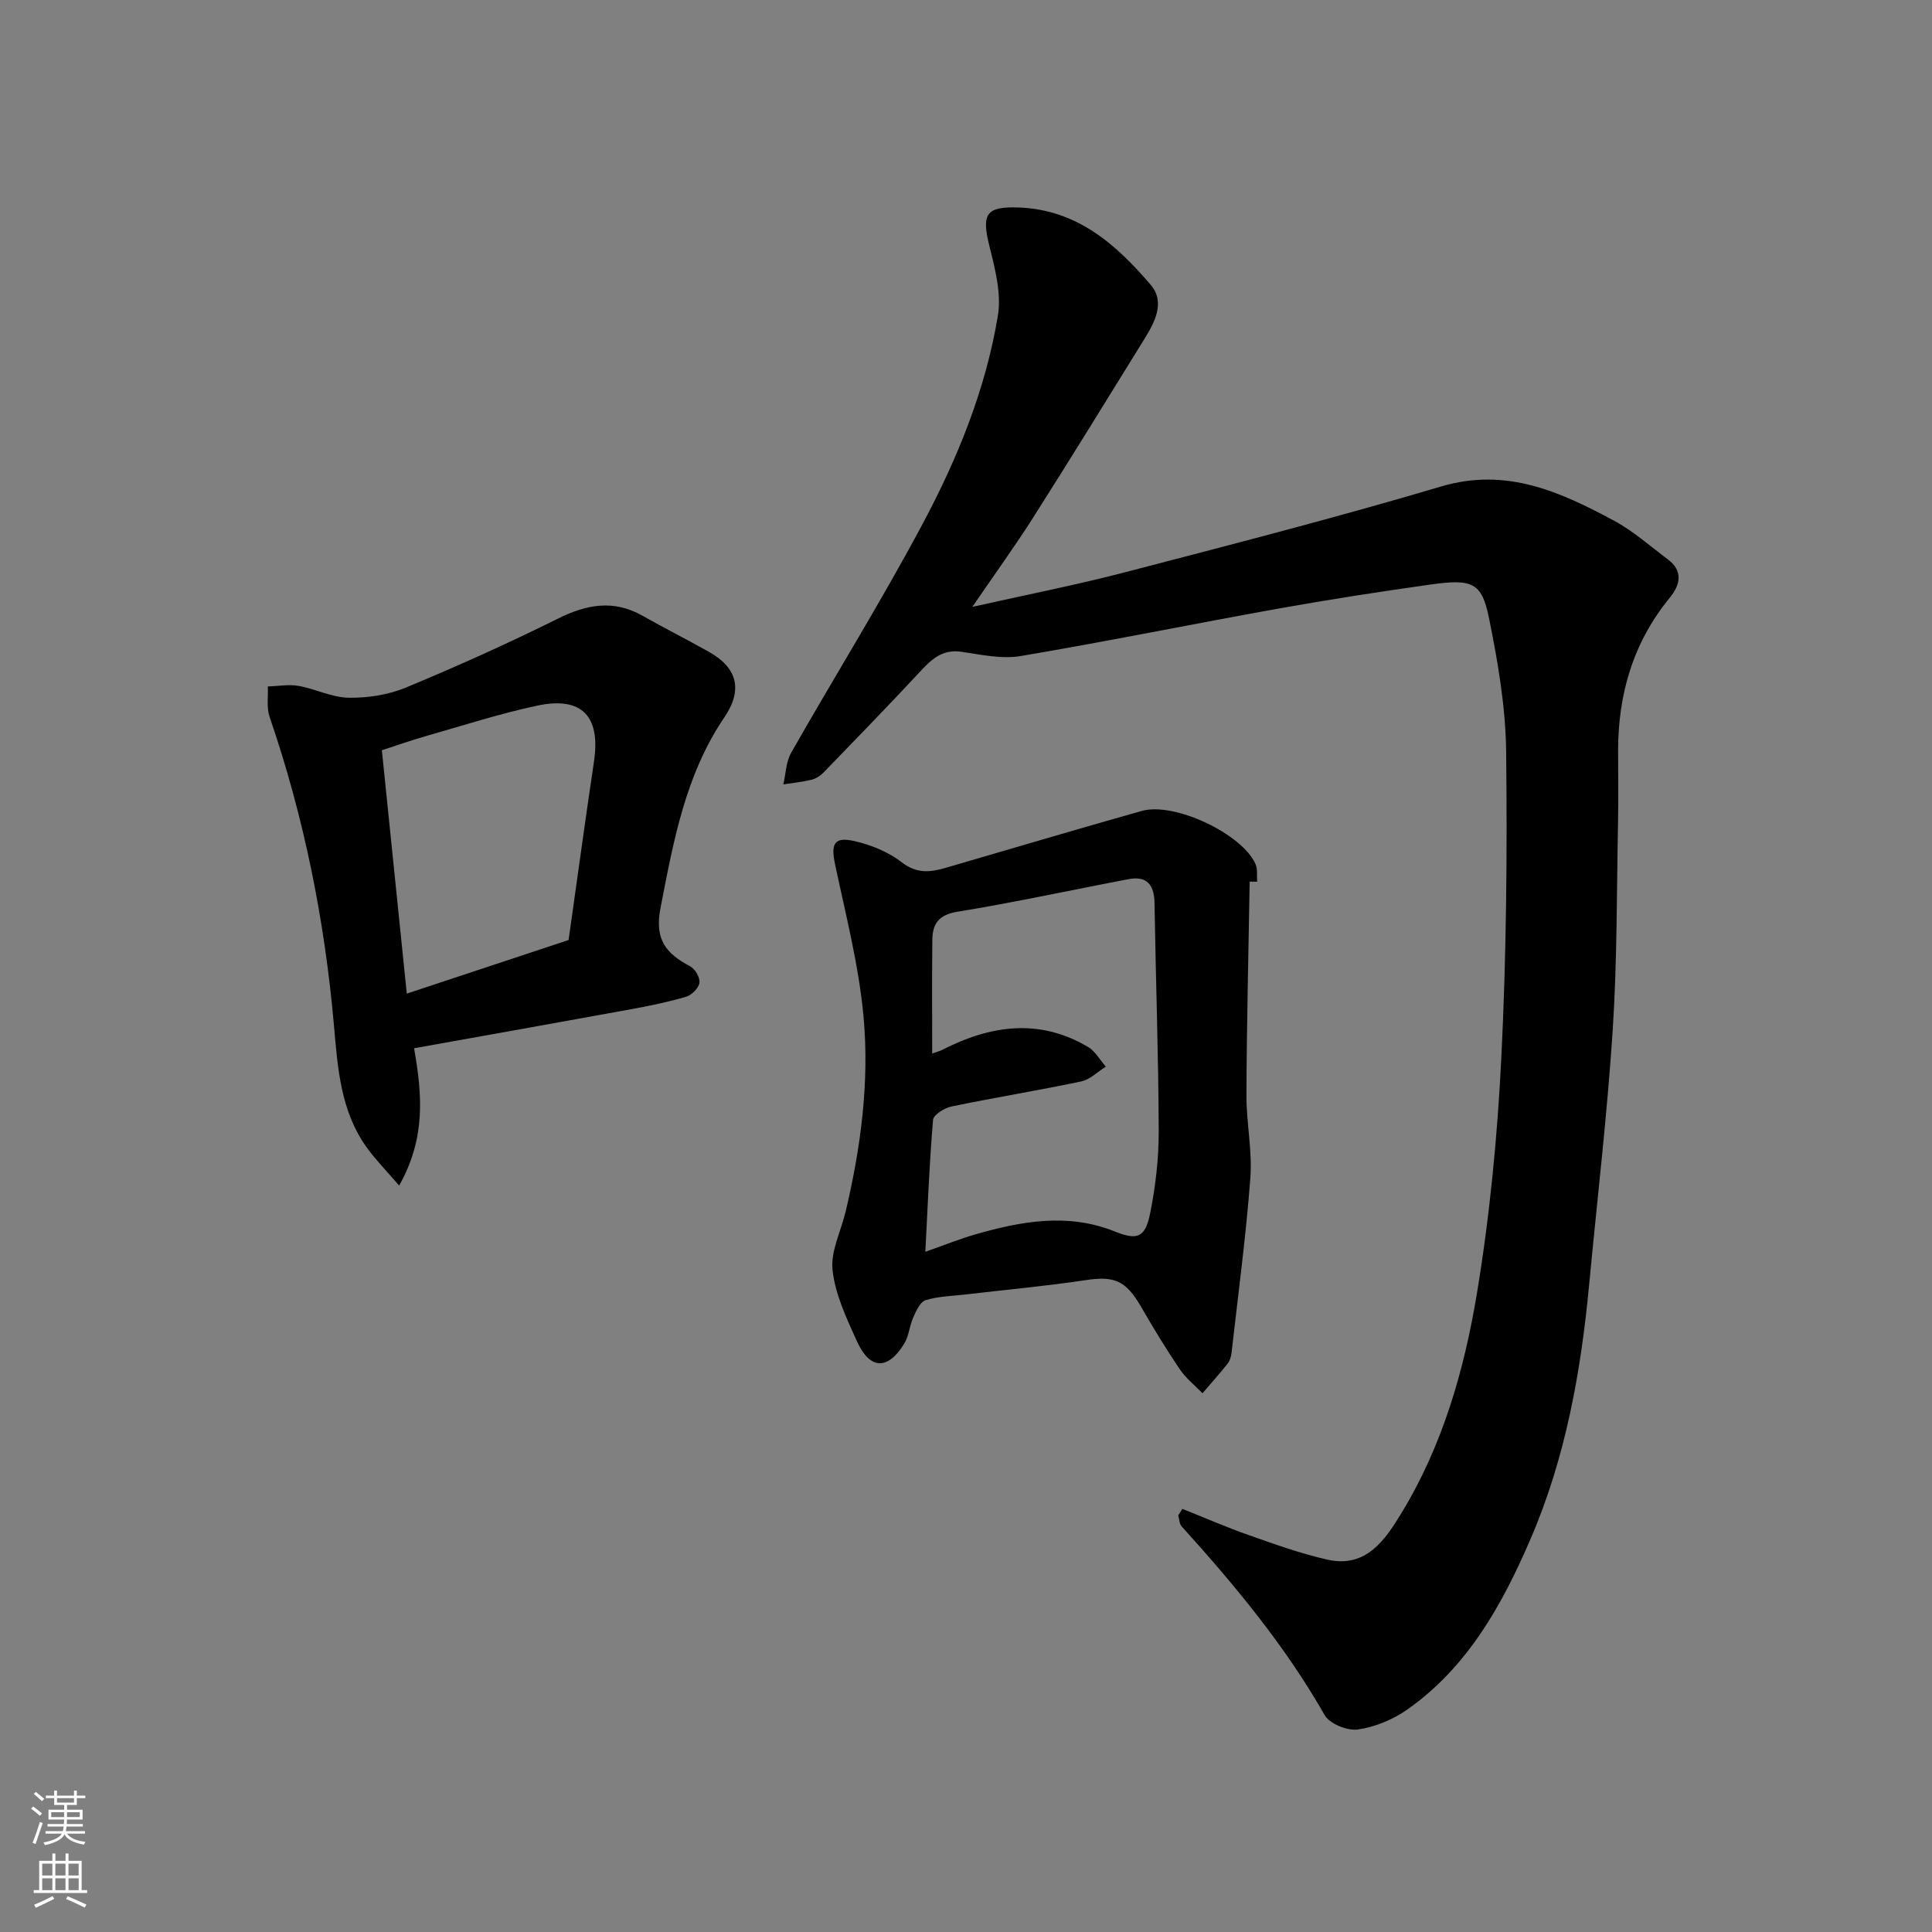
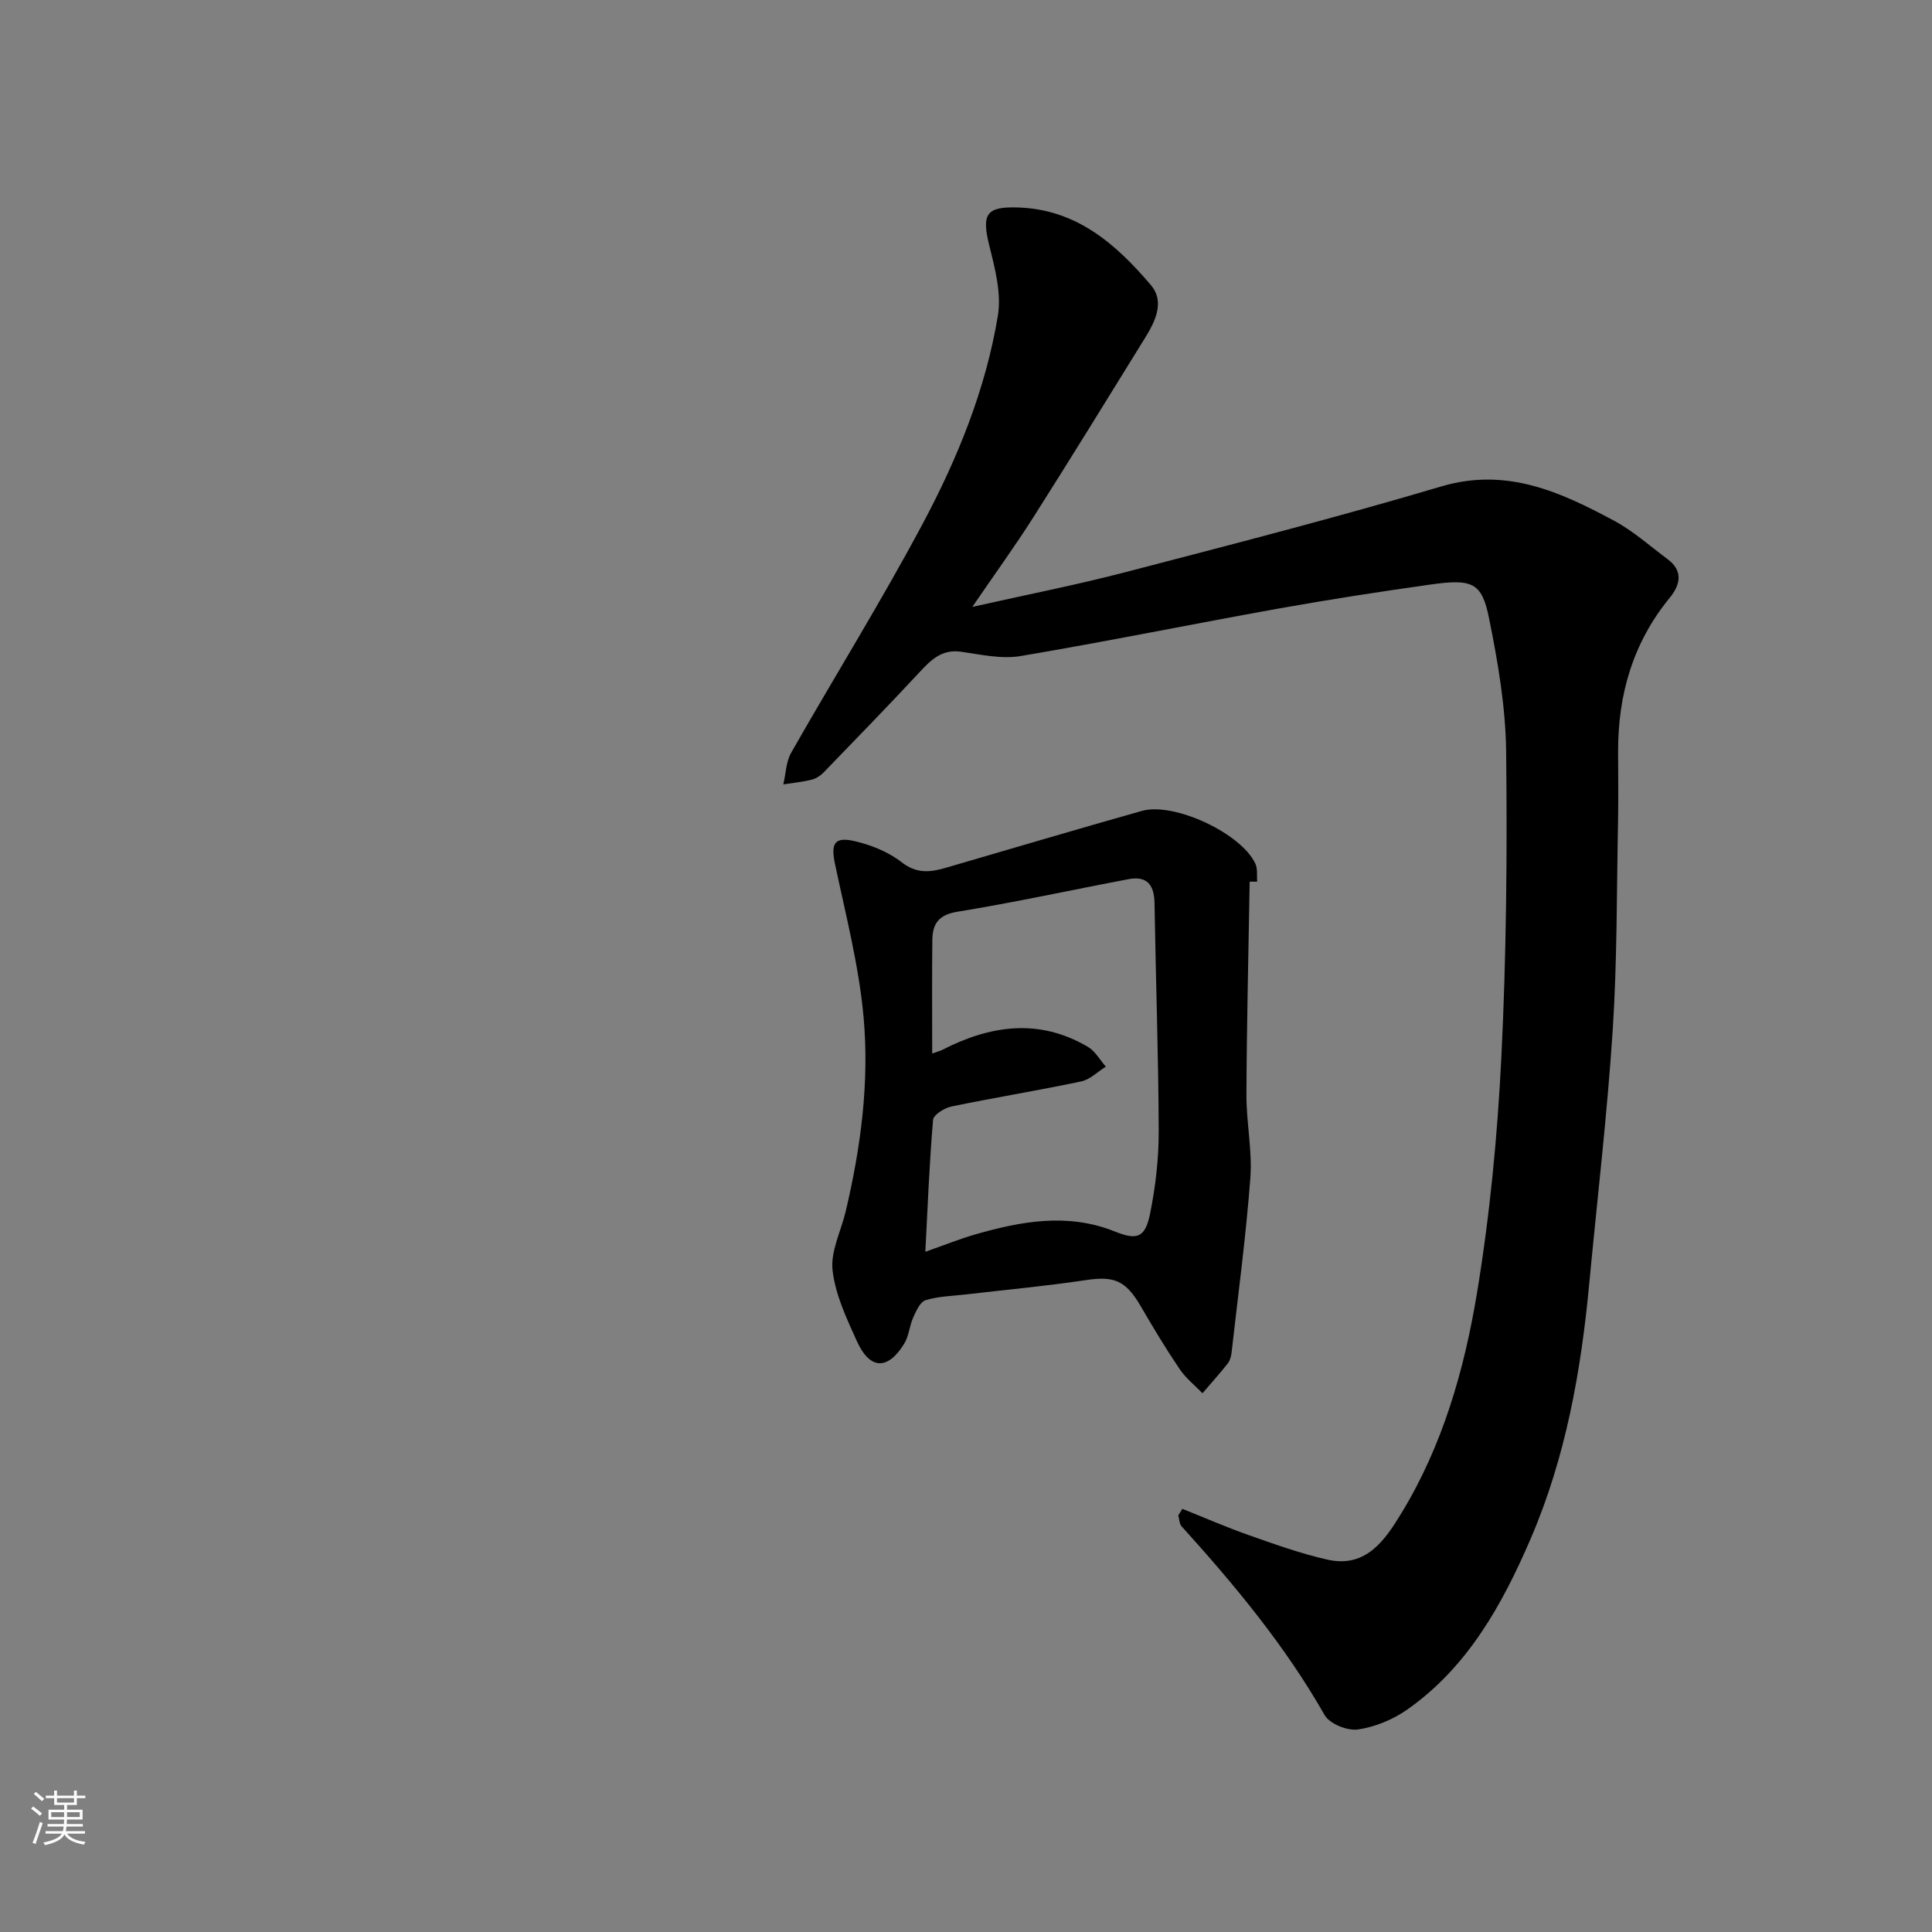
<svg xmlns="http://www.w3.org/2000/svg" enable-background="new 0 0 400 400" viewBox="0 0 400 400">
  <rect x="0" y="0" width="400" height="400" fill="#808080" stroke="none" />
  <g fill="#010000">
    <path d="m244.79 312.39c4.6 1.83 9.14 3.82 13.81 5.46 5.35 1.88 10.73 3.82 16.25 5.06 8.05 1.82 12.01-4.22 15.34-9.7 8.48-13.94 12.96-29.55 15.59-45.41 2.67-16.15 4.25-32.57 5.06-48.93 1.04-21.06 1.23-42.18.99-63.27-.11-9.25-1.71-18.59-3.56-27.7-1.49-7.32-3.46-8.1-12.16-6.87-10.5 1.48-20.99 3.1-31.43 4.97-17.81 3.2-35.54 6.82-53.38 9.83-3.93.66-8.2-.3-12.26-.89-4.1-.6-6.34 1.74-8.78 4.36-6.49 6.97-13.12 13.79-19.74 20.63-.66.68-1.58 1.28-2.48 1.5-1.92.47-3.9.66-5.86.97.52-2.2.55-4.67 1.62-6.55 9.03-15.87 18.7-31.4 27.28-47.5 7.2-13.51 13.01-27.79 15.52-43 .76-4.6-.59-9.74-1.76-14.43-1.67-6.68-.64-8.2 6.06-7.96 12.05.43 20.18 7.61 27.35 16.03 3.01 3.53.88 7.65-1.29 11.15-7.63 12.34-15.23 24.7-23.01 36.95-3.75 5.9-7.86 11.57-12.64 18.56 11.45-2.57 21.61-4.56 31.62-7.17 21.87-5.7 43.78-11.33 65.44-17.76 13.51-4.01 24.65 1.1 35.79 7.08 3.99 2.14 7.46 5.26 11.12 7.99 3.28 2.45 2.59 5.32.42 7.97-7.59 9.27-10.71 19.99-10.69 31.8.01 4.83.08 9.66-.01 14.49-.29 14.43-.17 28.89-1.11 43.28-1.14 17.53-3.21 35-4.86 52.49-1.7 18.11-4.88 35.92-12.1 52.7-5.86 13.62-13.01 26.57-25.52 35.39-2.97 2.09-6.7 3.65-10.27 4.16-2.17.31-5.86-1.17-6.89-2.98-8.17-14.36-18.62-26.92-29.62-39.09-.47-.53-.46-1.49-.68-2.25.27-.45.55-.9.84-1.36z" />
    <path d="m258.73 182.54c-.24 14.69-.61 29.38-.67 44.08-.03 5.77 1.24 11.58.81 17.29-.91 12.08-2.53 24.12-3.89 36.16-.09.78-.34 1.65-.81 2.25-1.67 2.1-3.46 4.1-5.21 6.14-1.6-1.66-3.46-3.13-4.73-5.01-2.83-4.19-5.45-8.52-7.98-12.89-3.17-5.47-5.54-6.42-11.49-5.52-8.26 1.24-16.59 1.99-24.89 2.97-2.76.32-5.62.37-8.23 1.18-1.13.35-1.96 2.22-2.56 3.56-.79 1.74-.89 3.85-1.87 5.44-3.42 5.56-7.13 5.42-9.82-.55-2.13-4.72-4.47-9.66-5.02-14.68-.43-3.91 1.77-8.1 2.73-12.19 3.12-13.21 4.91-26.67 3.7-40.14-.96-10.66-3.69-21.17-5.91-31.69-.9-4.28-.19-5.77 4.06-4.79 3.42.79 6.99 2.23 9.73 4.37 3.06 2.38 5.85 2.1 8.99 1.19 13.58-3.94 27.13-7.99 40.74-11.82 6.74-1.89 20.72 4.73 23.52 10.98.48 1.06.25 2.44.35 3.67-.53-.01-1.04 0-1.55 0zm-65.73 35.58c1.19-.42 1.64-.53 2.05-.74 9.97-5.11 20.05-6.62 30.2-.63 1.51.89 2.48 2.7 3.7 4.09-1.7 1.05-3.27 2.68-5.11 3.06-8.92 1.88-17.93 3.34-26.86 5.19-1.45.3-3.71 1.71-3.8 2.76-.76 8.93-1.11 17.9-1.6 27.32 4.21-1.48 7.21-2.7 10.31-3.59 9.57-2.75 19.2-4.51 28.9-.62 4.58 1.84 6.3 1.37 7.32-3.68 1.13-5.59 1.8-11.37 1.79-17.06-.05-15.76-.62-31.51-.87-47.26-.06-3.76-1.56-5.66-5.37-4.94-11.83 2.24-23.6 4.82-35.47 6.75-3.9.64-5.12 2.54-5.16 5.82-.09 7.66-.03 15.31-.03 23.53z" />
-     <path d="m85.73 217.03c1.7 9.68 2.44 18.58-3.09 28.43-2.58-3.01-4.82-5.28-6.67-7.83-5.45-7.51-6.06-16.55-6.82-25.22-1.92-21.91-6.21-43.23-13.34-64.02-.65-1.9-.27-4.16-.36-6.26 2.13-.07 4.32-.49 6.37-.12 3.51.62 6.92 2.4 10.4 2.45 3.94.06 8.17-.6 11.8-2.1 10.63-4.41 21.15-9.14 31.45-14.26 5.99-2.98 11.56-4.02 17.59-.6 4.54 2.58 9.22 4.92 13.77 7.49 5.89 3.33 6.96 7.89 3.15 13.51-8.1 11.95-10.54 25.65-13.23 39.48-1.29 6.66 1.21 9.45 6.17 12.11 1.01.54 2.06 2.35 1.89 3.39-.17 1.11-1.6 2.54-2.76 2.88-3.73 1.11-7.57 1.89-11.4 2.59-14.74 2.69-29.48 5.31-44.92 8.08zm31.99-22.41c1.76-12.39 3.43-24.7 5.26-36.98 1.39-9.33-2.48-13.51-11.73-11.55-7.77 1.65-15.37 4.12-23.03 6.3-3.17.9-6.28 2.01-9.16 2.94 1.77 17.28 3.45 33.72 5.16 50.39 11.28-3.74 22.38-7.42 33.5-11.1z" />
  </g>
  <path d="m6.44 374.46.42-.45c.65.47 1.27.95 1.85 1.44l-.45.49c-.65-.56-1.25-1.06-1.82-1.48m.93 7.33-.63-.26c.55-1.36 1.05-2.8 1.52-4.33.19.1.38.19.59.27-.46 1.29-.95 2.73-1.48 4.32m-.38-10.38.44-.42c.43.34 1.01.82 1.74 1.44l-.49.49c-.53-.51-1.09-1.01-1.69-1.51m2.5.35h1.72v-1.04h.59v1.04h3.52v-1.04h.59v1.04h1.75v.53h-1.75v1.42h-2.03v.97h3.22v2.03h-3.24c0 .35-.01.66-.03.93h3.32v.53h-3.37c-.03.27-.08.58-.15.94h3.96v.53h-3.71c.67.92 1.93 1.48 3.79 1.68-.13.24-.23.44-.29.59-2.13-.38-3.48-1.08-4.04-2.12-.43.97-1.77 1.72-4.03 2.23-.09-.19-.2-.37-.33-.55 2.1-.42 3.37-1.03 3.81-1.83h-3.36v-.53h3.58c.08-.29.13-.61.16-.94h-3.33v-.53h3.39c.02-.27.04-.58.04-.93h-3.23v-2.03h3.25v-.97h-2.07v-1.42h-1.73zm1.12 3.44v1h2.65c.01-.3.02-.44.01-.4v-.25-.35zm1.19-2h3.52v-.91h-3.52zm4.71 2h-2.63v.59c0 .15-.01.28-.01.4h2.64z" fill="#fafbfa" />
-   <path d="m13.56 383.74h.63v1.52h2.72v6.07h1.13v.6h-11.06v-.6h1.13v-6.07h2.73v-1.52h.63v1.52h2.1v-1.52zm-2.69 8.83.38.56c-1.24.63-2.53 1.25-3.85 1.85-.1-.21-.21-.42-.34-.63 1.36-.55 2.63-1.15 3.81-1.78m-2.13-4.27h2.1v-2.45h-2.1zm0 3.04h2.1v-2.46h-2.1zm2.72-3.04h2.1v-2.45h-2.1zm0 3.04h2.1v-2.46h-2.1zm6.07 3.6c-1.41-.71-2.7-1.3-3.86-1.78l.35-.56c1.45.62 2.75 1.19 3.88 1.72zm-1.25-9.09h-2.1v2.45h2.1zm-2.09 5.49h2.1v-2.46h-2.1z" fill="#fafbfa" />
</svg>